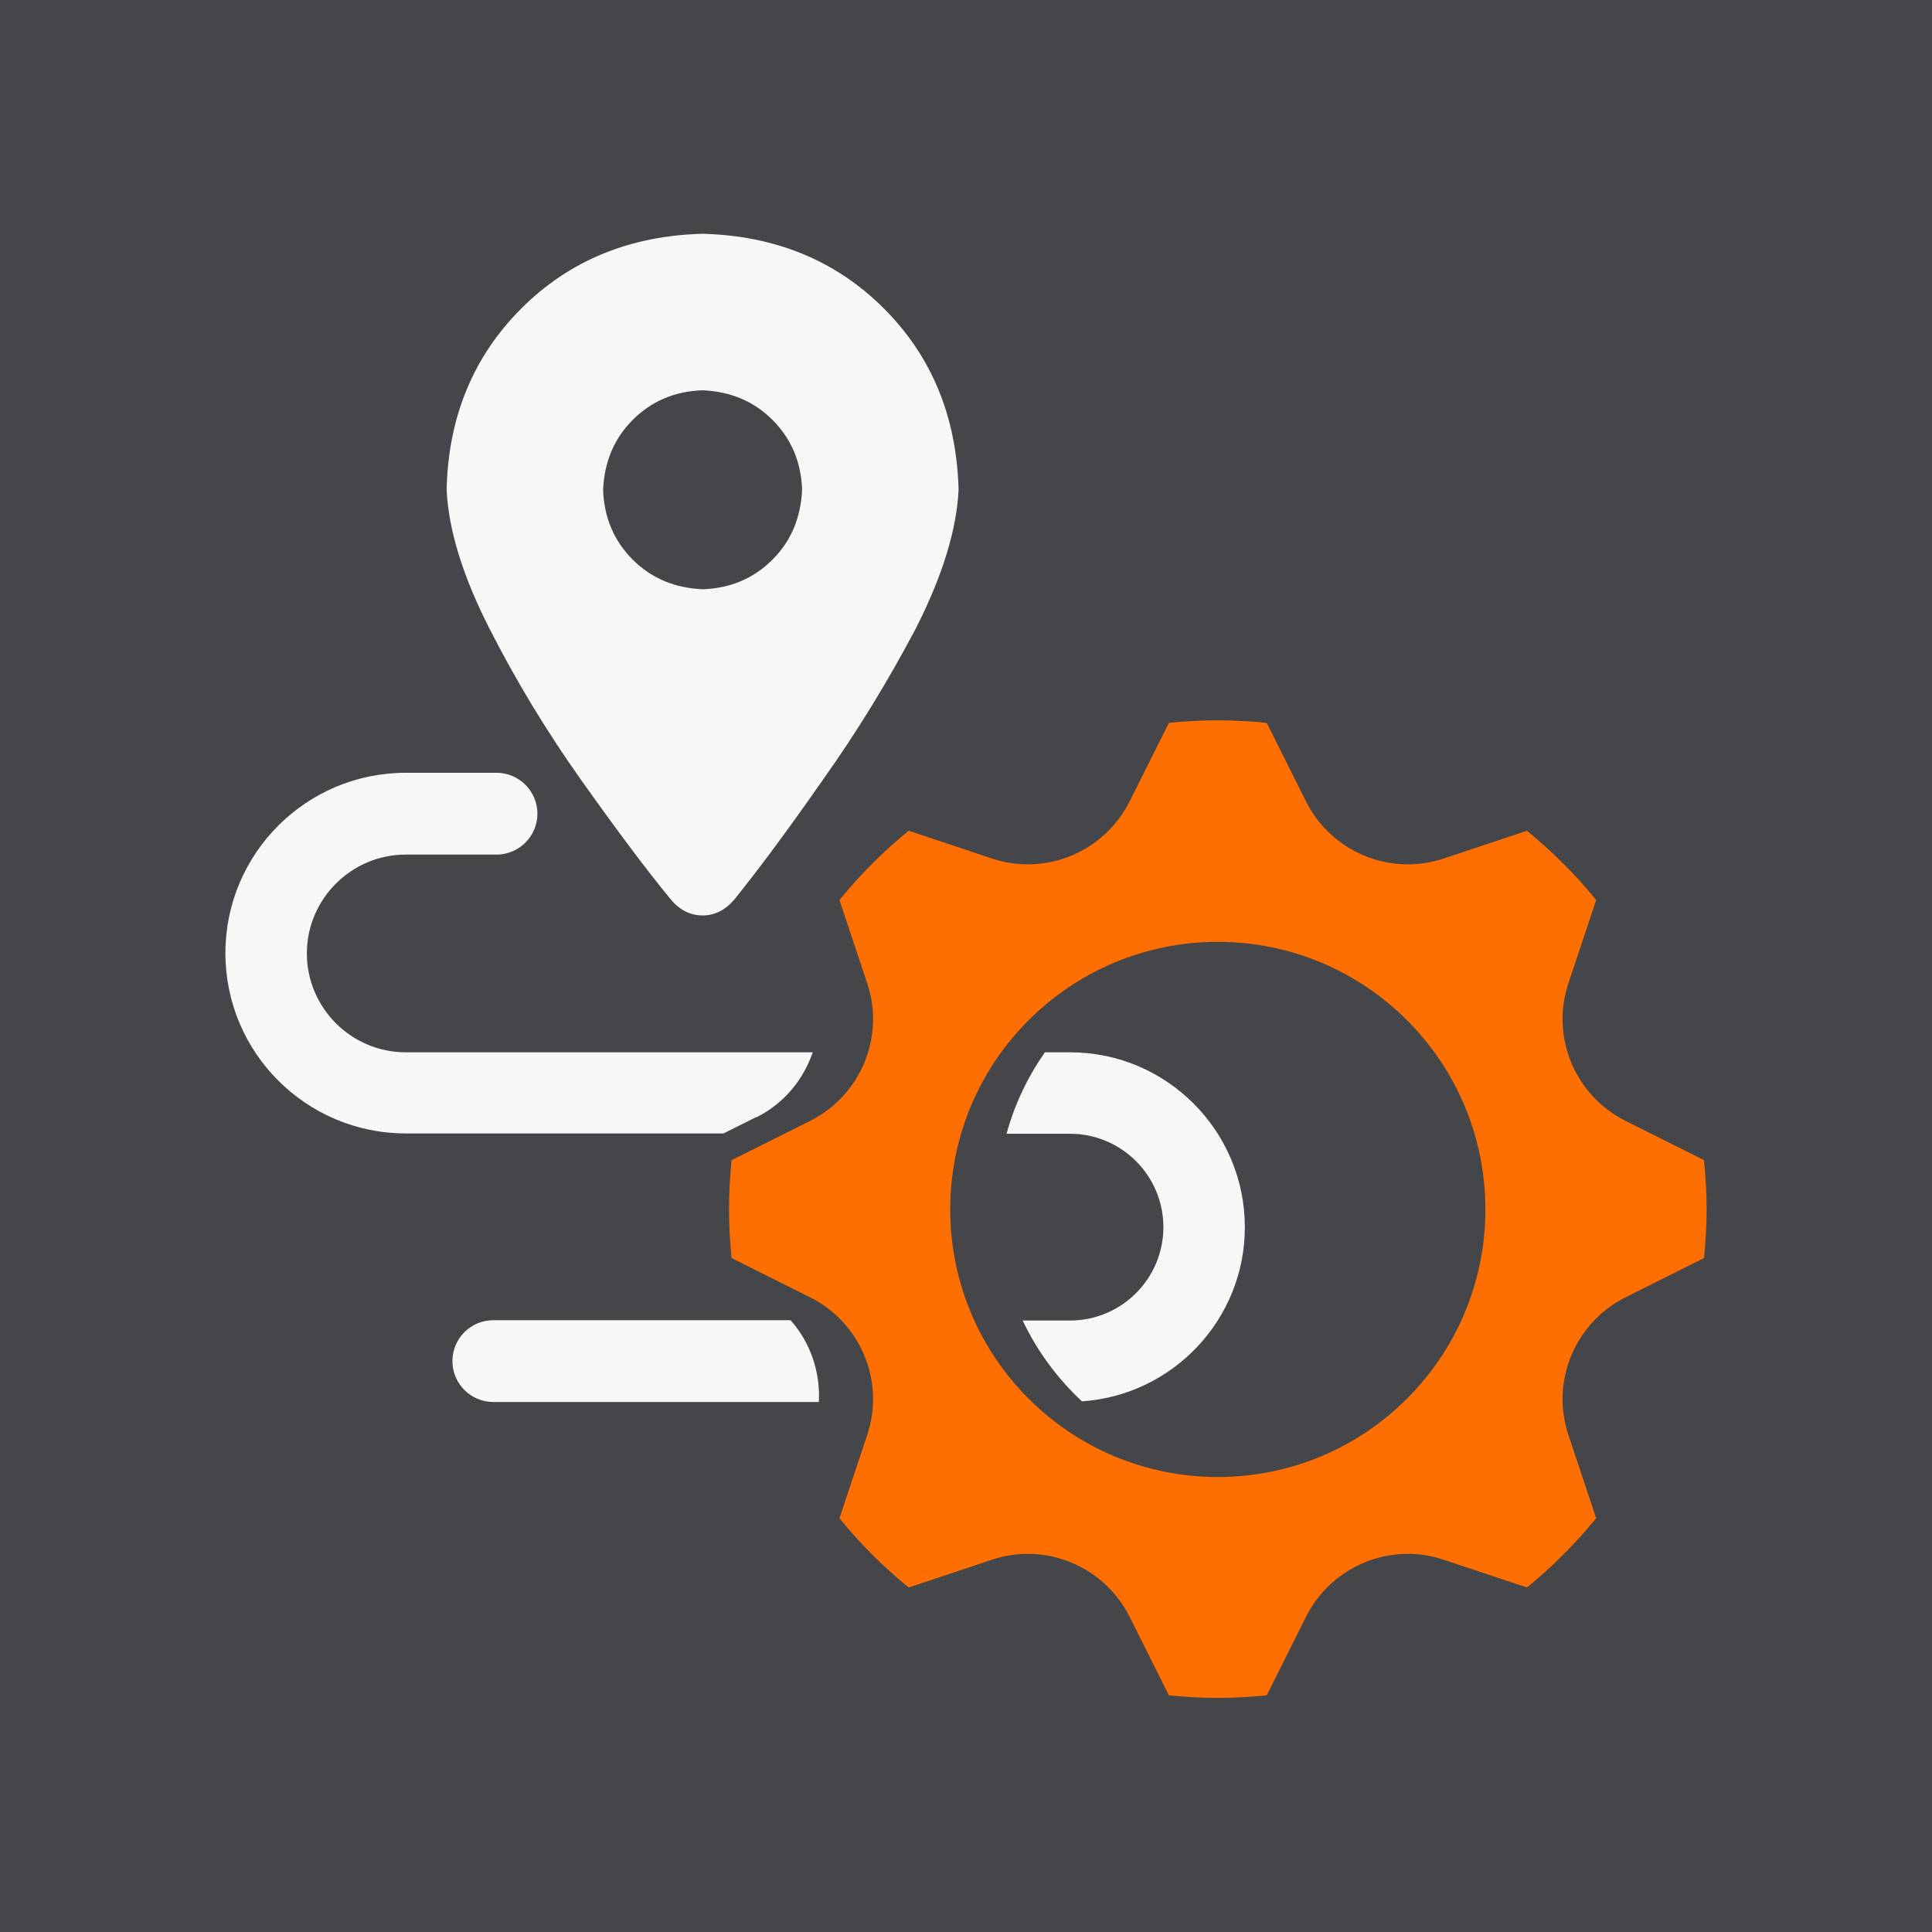
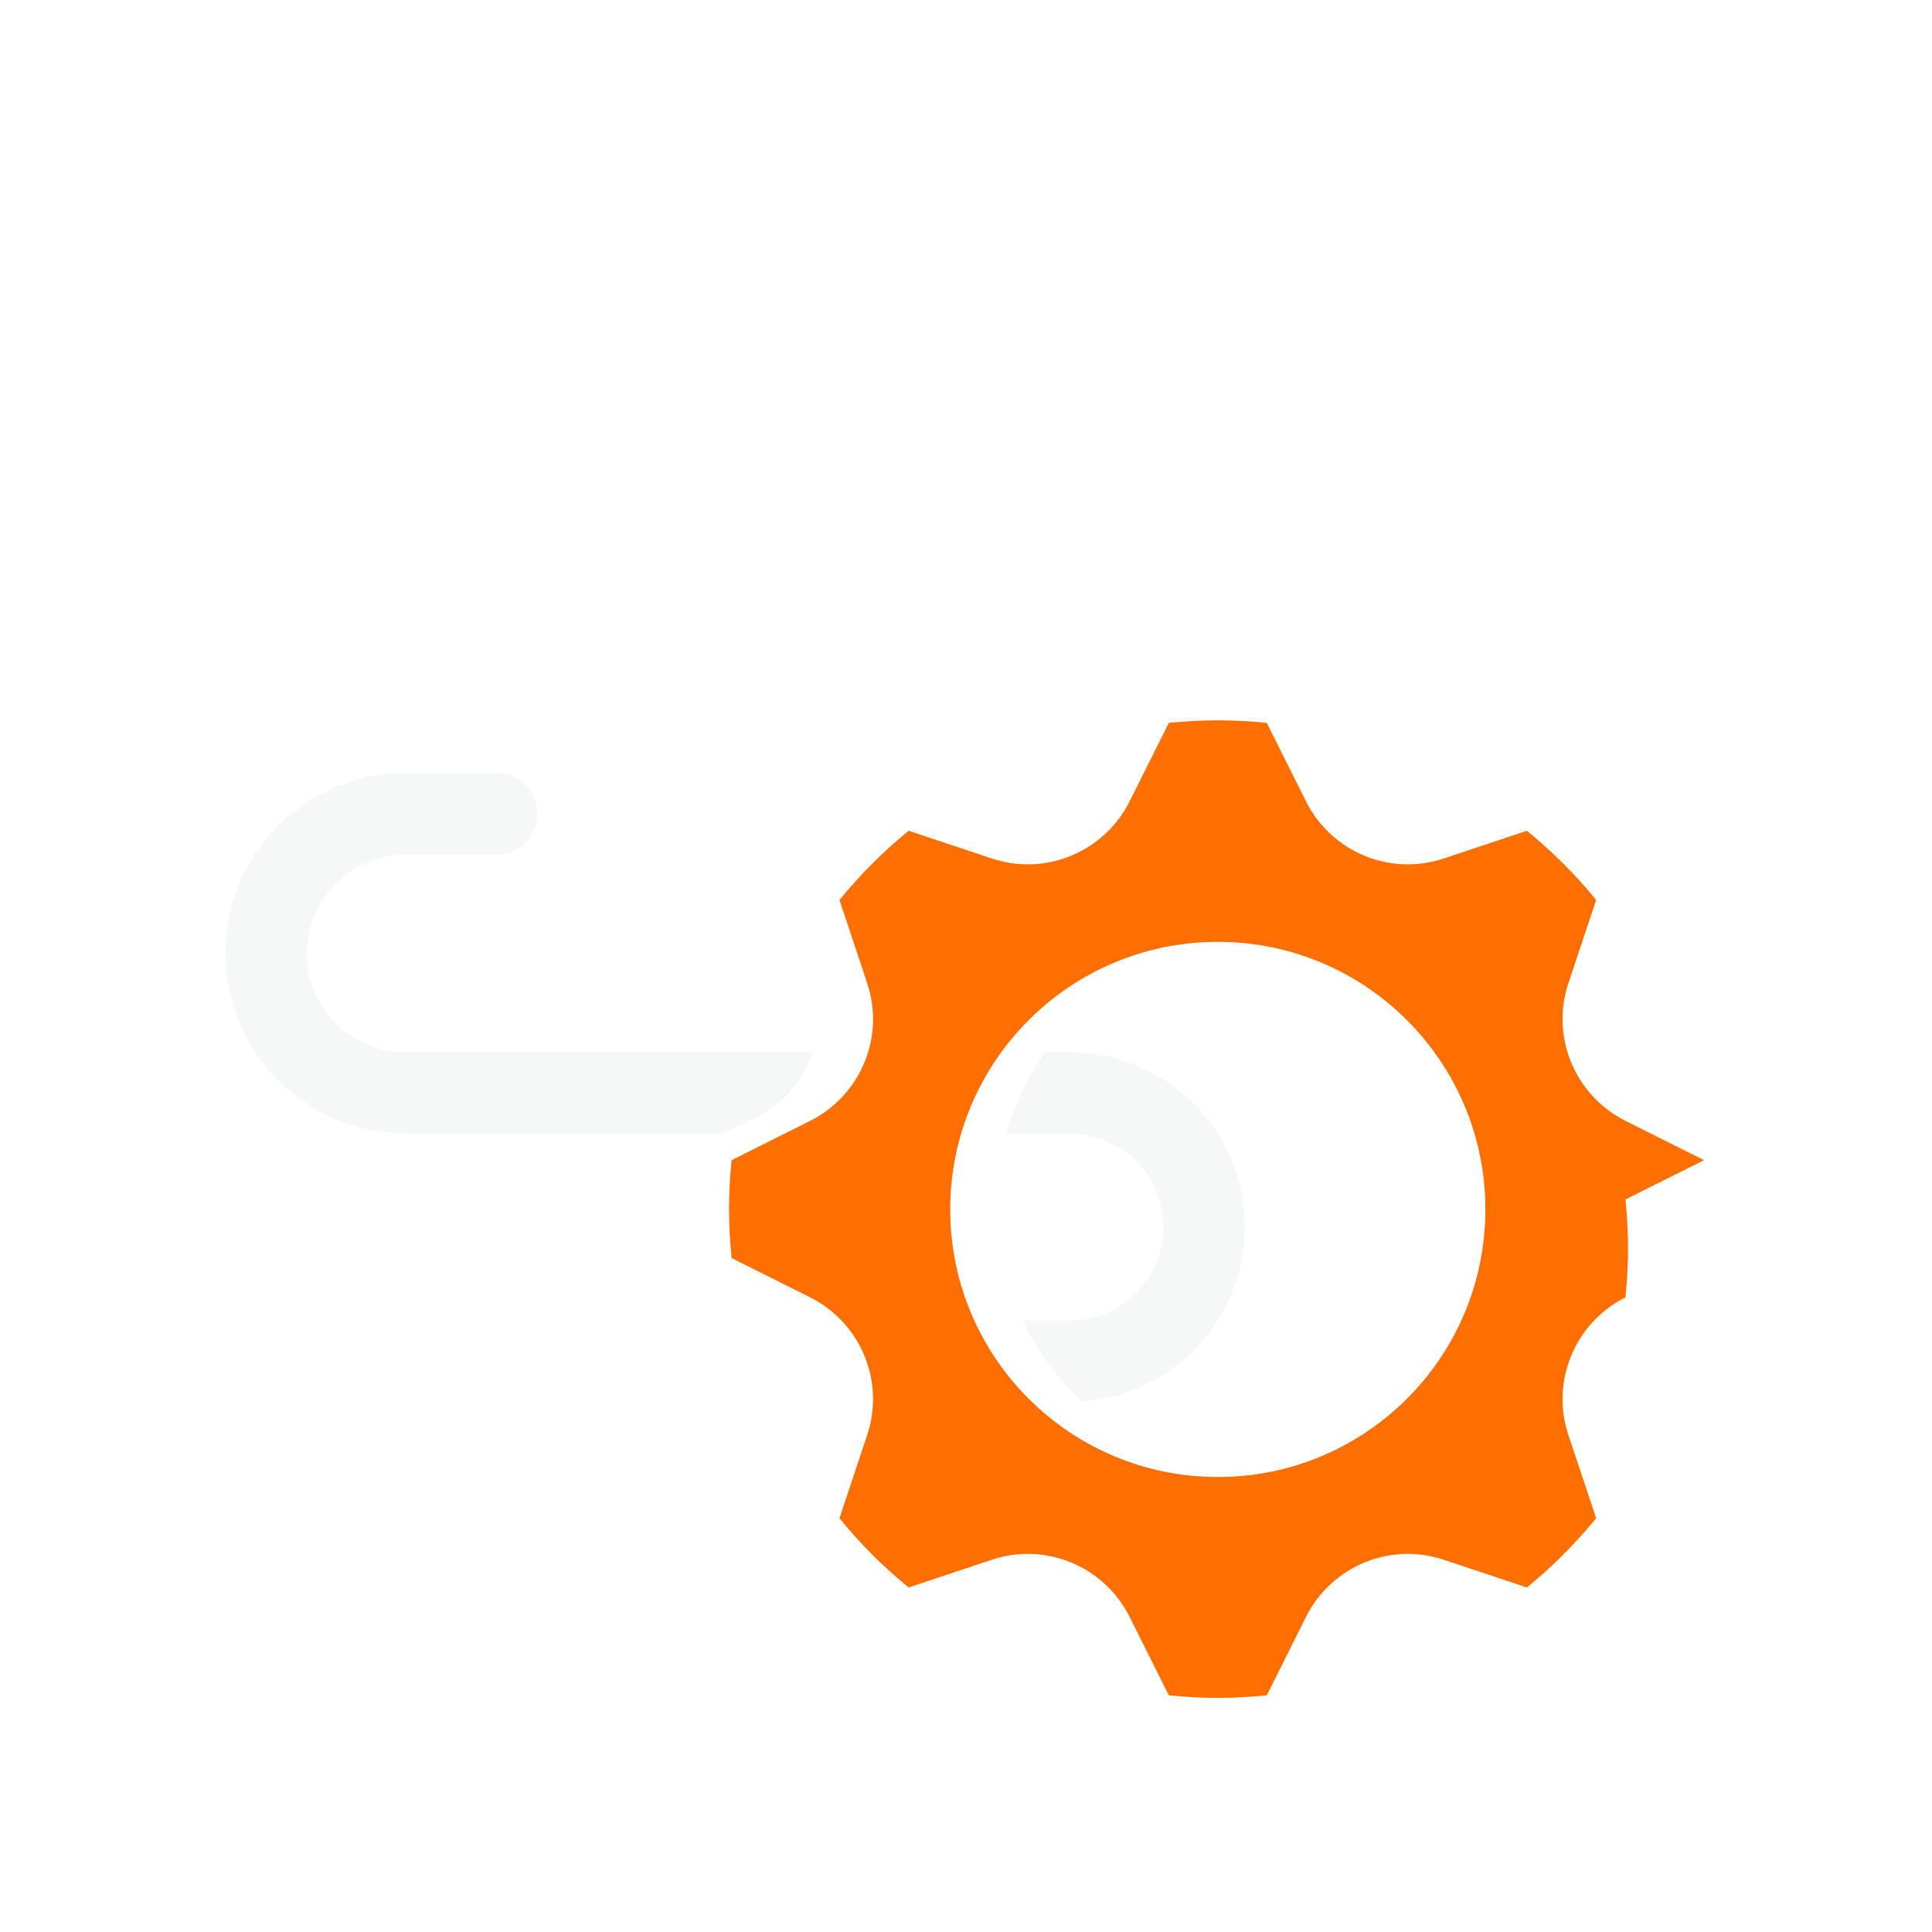
<svg xmlns="http://www.w3.org/2000/svg" height="60" id="moneo_tiles" viewBox="0 0 60 60" width="60">
  <defs>
    <style>
      .cls-1 {
        fill: #ff6e00;
      }

      .cls-2 {
        fill: #454649;
      }

      .cls-3 {
        fill: #f6f7f7;
      }
    </style>
  </defs>
-   <rect class="cls-2" height="60" width="60" />
  <g>
-     <path class="cls-3" d="M18.06,24.24c-1.08-1.52-2.03-3.09-2.86-4.72-.83-1.63-1.27-3.06-1.33-4.31.05-2.26.83-4.14,2.32-5.63s3.37-2.26,5.63-2.32c2.26.06,4.14.83,5.63,2.32s2.26,3.37,2.32,5.63c-.06,1.24-.5,2.68-1.33,4.31-.86,1.63-1.82,3.2-2.9,4.72-1.08,1.55-1.99,2.77-2.73,3.69-.28.33-.61.5-.99.5s-.72-.17-.99-.5c-.75-.91-1.67-2.14-2.77-3.69ZM23.99,17.38c.58-.58.88-1.3.92-2.17-.03-.87-.34-1.59-.92-2.17-.58-.58-1.3-.88-2.17-.92-.87.03-1.59.34-2.17.92-.58.58-.88,1.3-.92,2.17.03.87.34,1.59.92,2.17.58.58,1.3.88,2.17.92.87-.03,1.59-.34,2.17-.92Z" />
-     <path class="cls-1" d="M52.92,36.03l-2.44-1.22c-1.57-.79-2.33-2.61-1.77-4.28l.86-2.58c-.64-.79-1.37-1.51-2.15-2.15l-2.58.86c-1.67.56-3.49-.2-4.28-1.77l-1.22-2.44c-.5-.05-1.01-.08-1.52-.08s-1.02.03-1.52.08l-1.22,2.44c-.79,1.57-2.61,2.33-4.28,1.77l-2.58-.86c-.79.64-1.51,1.37-2.15,2.15l.86,2.58c.56,1.67-.2,3.49-1.77,4.28l-2.44,1.22c-.05.5-.08,1.01-.08,1.52s.03,1.02.08,1.52l2.44,1.22c1.57.79,2.33,2.61,1.77,4.28l-.86,2.58c.64.79,1.36,1.51,2.15,2.15l2.58-.86c1.67-.56,3.49.2,4.28,1.77l1.22,2.44c.5.05,1.01.08,1.52.08s1.02-.03,1.52-.08l1.22-2.44c.79-1.57,2.61-2.33,4.28-1.77l2.58.86c.79-.64,1.51-1.37,2.15-2.15l-.86-2.58c-.56-1.67.2-3.49,1.77-4.28l2.44-1.22c.05-.5.08-1.01.08-1.52s-.03-1.02-.08-1.52ZM37.82,45.87c-4.59,0-8.31-3.72-8.31-8.31s3.72-8.31,8.31-8.31,8.31,3.72,8.31,8.31-3.72,8.31-8.31,8.31Z" />
+     <path class="cls-1" d="M52.92,36.03l-2.44-1.22c-1.57-.79-2.33-2.61-1.77-4.28l.86-2.58c-.64-.79-1.37-1.51-2.15-2.15l-2.58.86c-1.67.56-3.49-.2-4.28-1.77l-1.22-2.44c-.5-.05-1.01-.08-1.52-.08s-1.02.03-1.52.08l-1.22,2.44c-.79,1.57-2.61,2.33-4.28,1.77l-2.58-.86c-.79.64-1.51,1.37-2.15,2.15l.86,2.58c.56,1.67-.2,3.49-1.77,4.28l-2.44,1.22c-.05.5-.08,1.01-.08,1.52s.03,1.02.08,1.52l2.44,1.22c1.57.79,2.33,2.61,1.77,4.28l-.86,2.58c.64.79,1.36,1.51,2.15,2.15l2.58-.86c1.67-.56,3.49.2,4.28,1.77l1.22,2.44c.5.05,1.01.08,1.52.08s1.02-.03,1.52-.08l1.22-2.44c.79-1.57,2.61-2.33,4.28-1.77l2.58.86c.79-.64,1.51-1.37,2.15-2.15l-.86-2.58c-.56-1.67.2-3.49,1.77-4.28c.05-.5.08-1.01.08-1.52s-.03-1.02-.08-1.52ZM37.82,45.87c-4.59,0-8.31-3.72-8.31-8.31s3.72-8.31,8.31-8.31,8.31,3.72,8.31,8.31-3.72,8.31-8.31,8.31Z" />
    <g>
      <path class="cls-3" d="M23.49,34.7c.86-.43,1.46-1.17,1.75-2.02h-12.64c-1.69,0-3.07-1.38-3.07-3.07s1.38-3.07,3.07-3.07h2.82c.7,0,1.27-.57,1.27-1.27s-.57-1.27-1.27-1.27h-2.82c-3.09,0-5.6,2.51-5.6,5.6s2.51,5.6,5.6,5.6h9.87l1.02-.51Z" />
-       <path class="cls-3" d="M24.55,41h-9.23c-.7,0-1.27.57-1.27,1.27s.57,1.27,1.27,1.27h10.11c.05-.93-.26-1.84-.87-2.53Z" />
      <path class="cls-3" d="M38.66,38.11c0-2.99-2.43-5.43-5.43-5.43h-.78c-.53.76-.94,1.61-1.19,2.53h1.97c1.6,0,2.9,1.3,2.9,2.9s-1.3,2.9-2.9,2.9h-1.47c.45.95,1.08,1.8,1.84,2.51,2.82-.19,5.06-2.54,5.06-5.41Z" />
    </g>
  </g>
</svg>